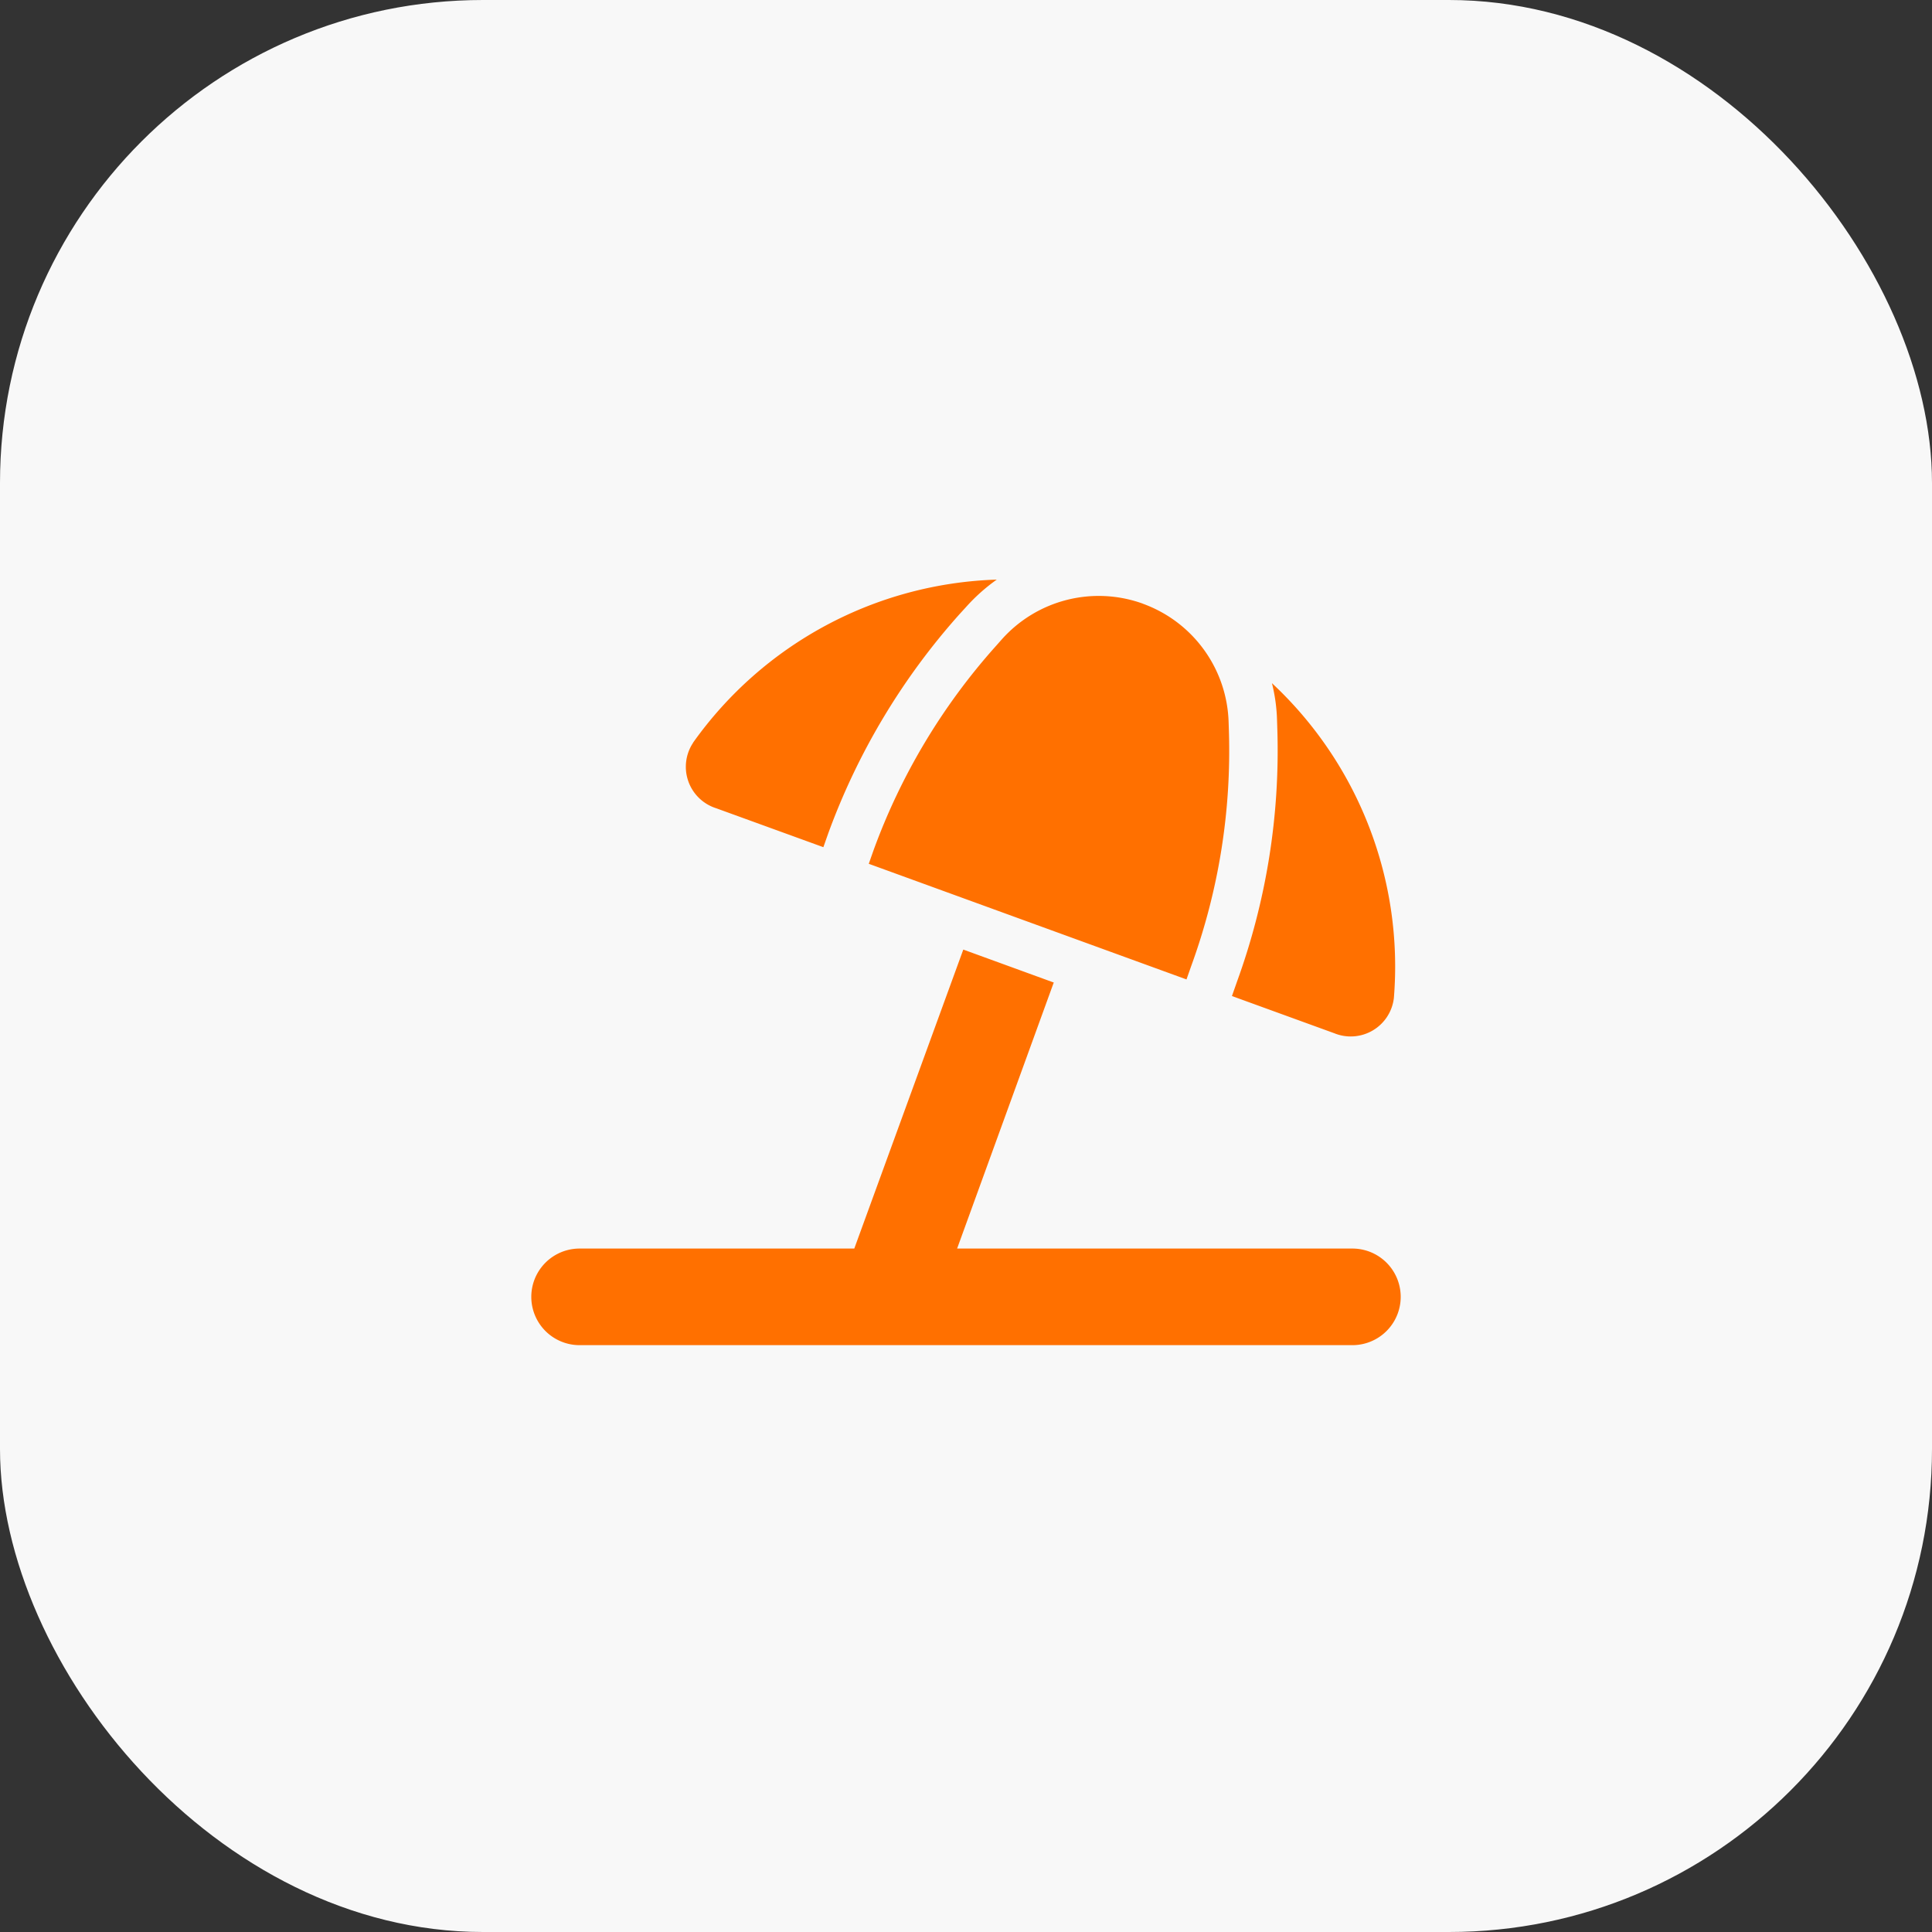
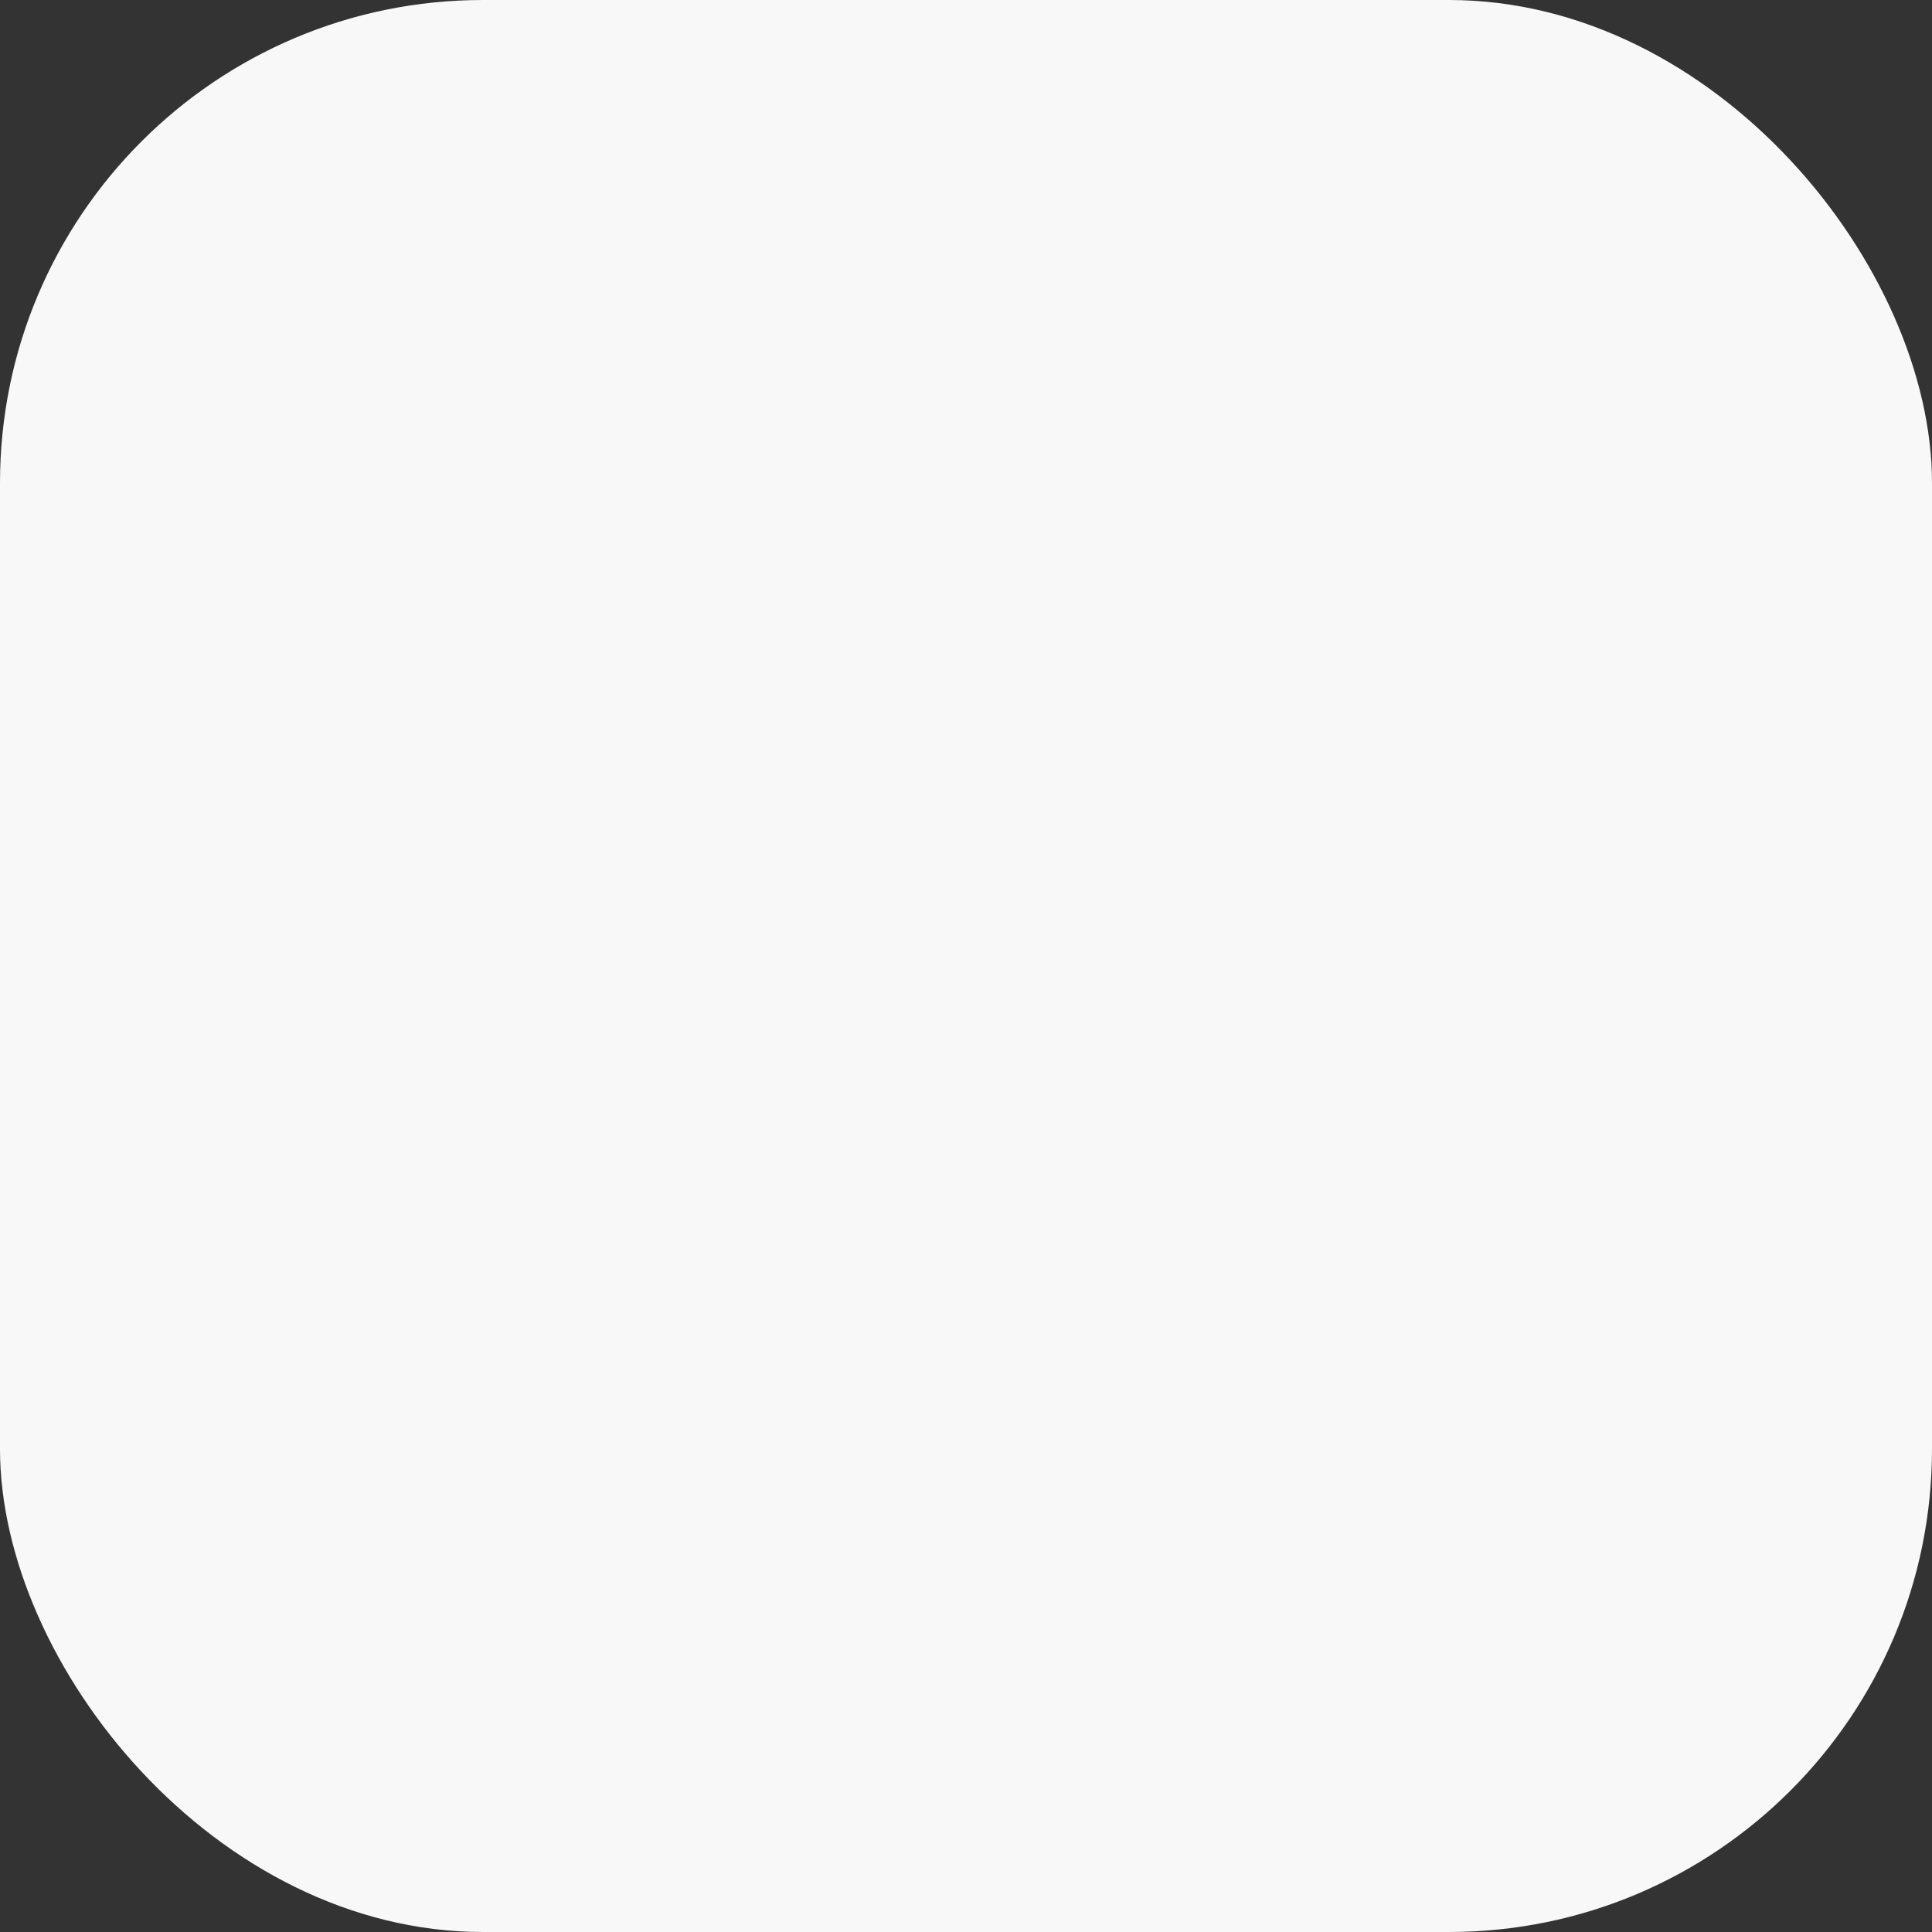
<svg xmlns="http://www.w3.org/2000/svg" id="Group_88" data-name="Group 88" width="40" height="40" viewBox="0 0 40 40">
  <rect x="0" y="0" width="40" height="40" fill="#333333" stroke="none" />
  <g id="Group_102" data-name="Group 102">
    <rect id="Rectangle_12" data-name="Rectangle 12" width="40" height="40" rx="10" fill="#f8f8f8" />
-     <path id="umbrella-beach-solid" d="M10.822,13.144l-1.878-.684L6.687,18.65H1a1,1,0,0,0,0,2H17a1,1,0,1,0,0-2H8.816l2-5.506Zm3.784-.006-.1.284,2.116.769a.9.9,0,0,0,1.237-.731,8.023,8.023,0,0,0-2.525-6.516,3.537,3.537,0,0,1,.106.775l.006.188A14.006,14.006,0,0,1,14.606,13.137Zm-.169-5.391a2.692,2.692,0,0,0-1.7-2.419c-.028-.012-.059-.022-.087-.034a2.688,2.688,0,0,0-2.909.744l-.125.141A13.023,13.023,0,0,0,7.087,10.4l-.1.284,6.578,2.394.1-.284a13,13,0,0,0,.778-4.859l-.006-.188ZM3.35,8.178a.9.9,0,0,0,.478,1.356l2.219.806.1-.284A14.011,14.011,0,0,1,8.872,5.509L9,5.369A3.8,3.8,0,0,1,9.637,4.8,8.023,8.023,0,0,0,3.35,8.175Z" transform="translate(11 7.2)" fill="#ff7000" />
  </g>
</svg>